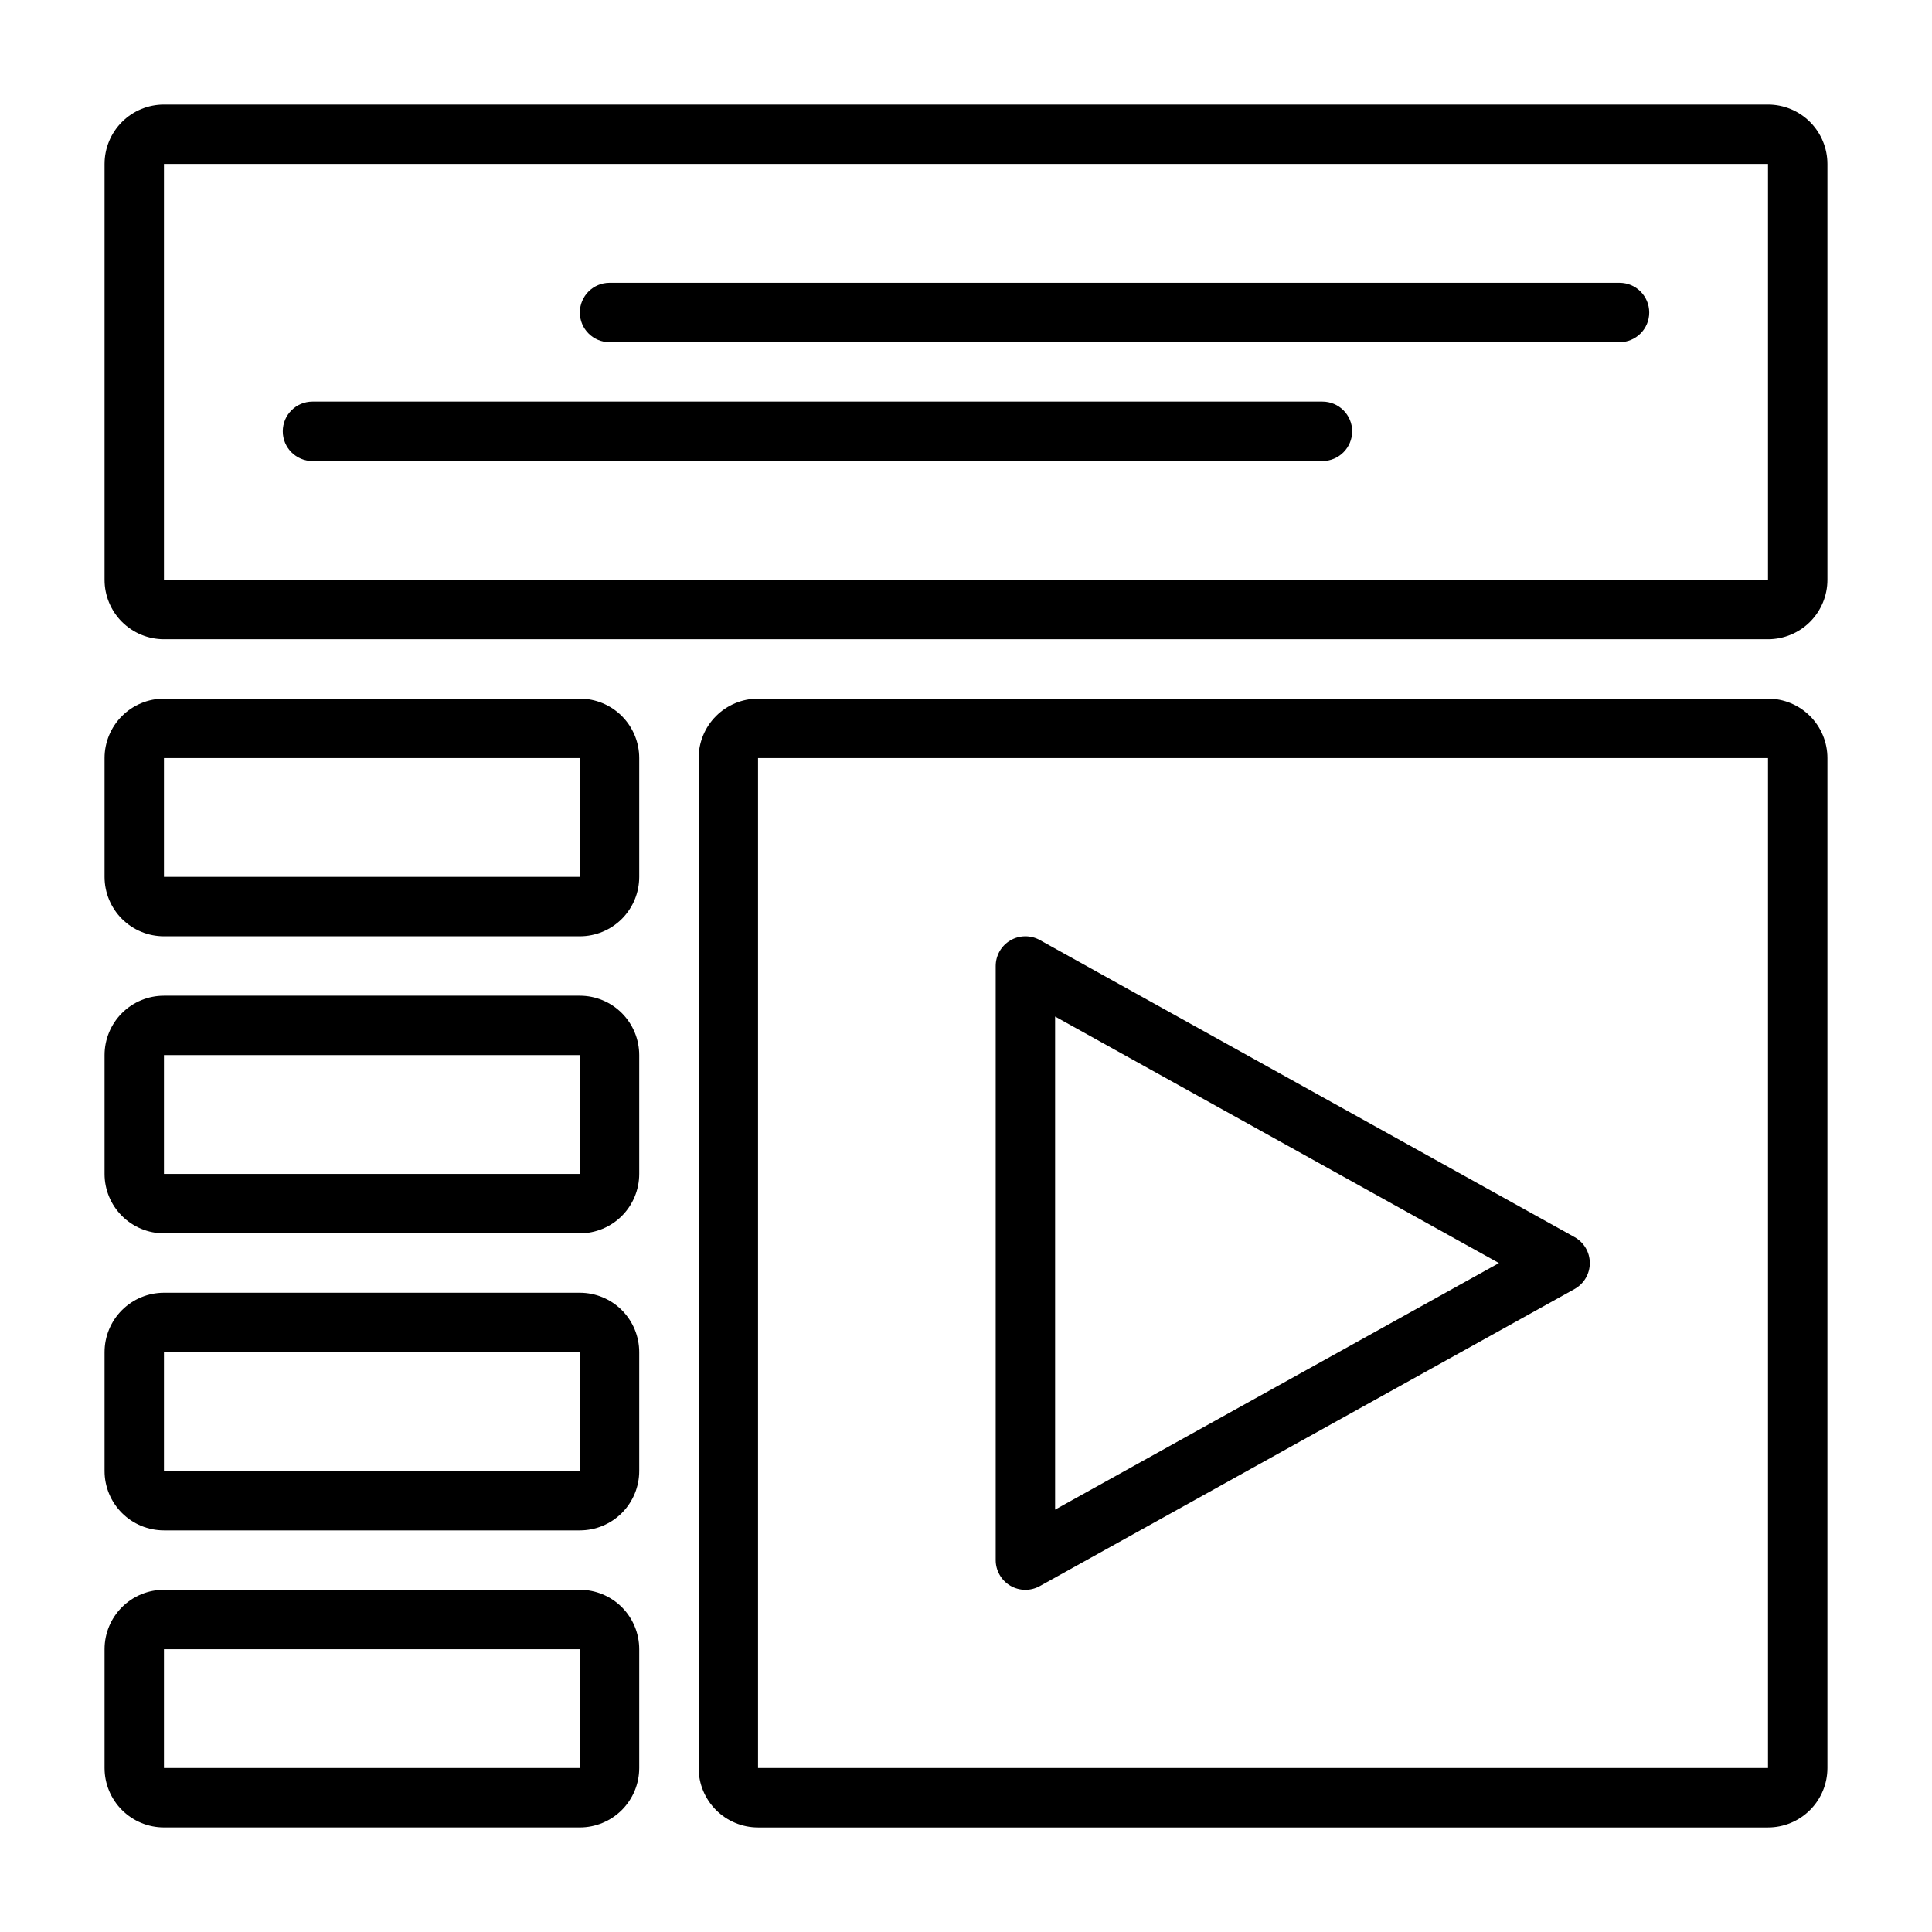
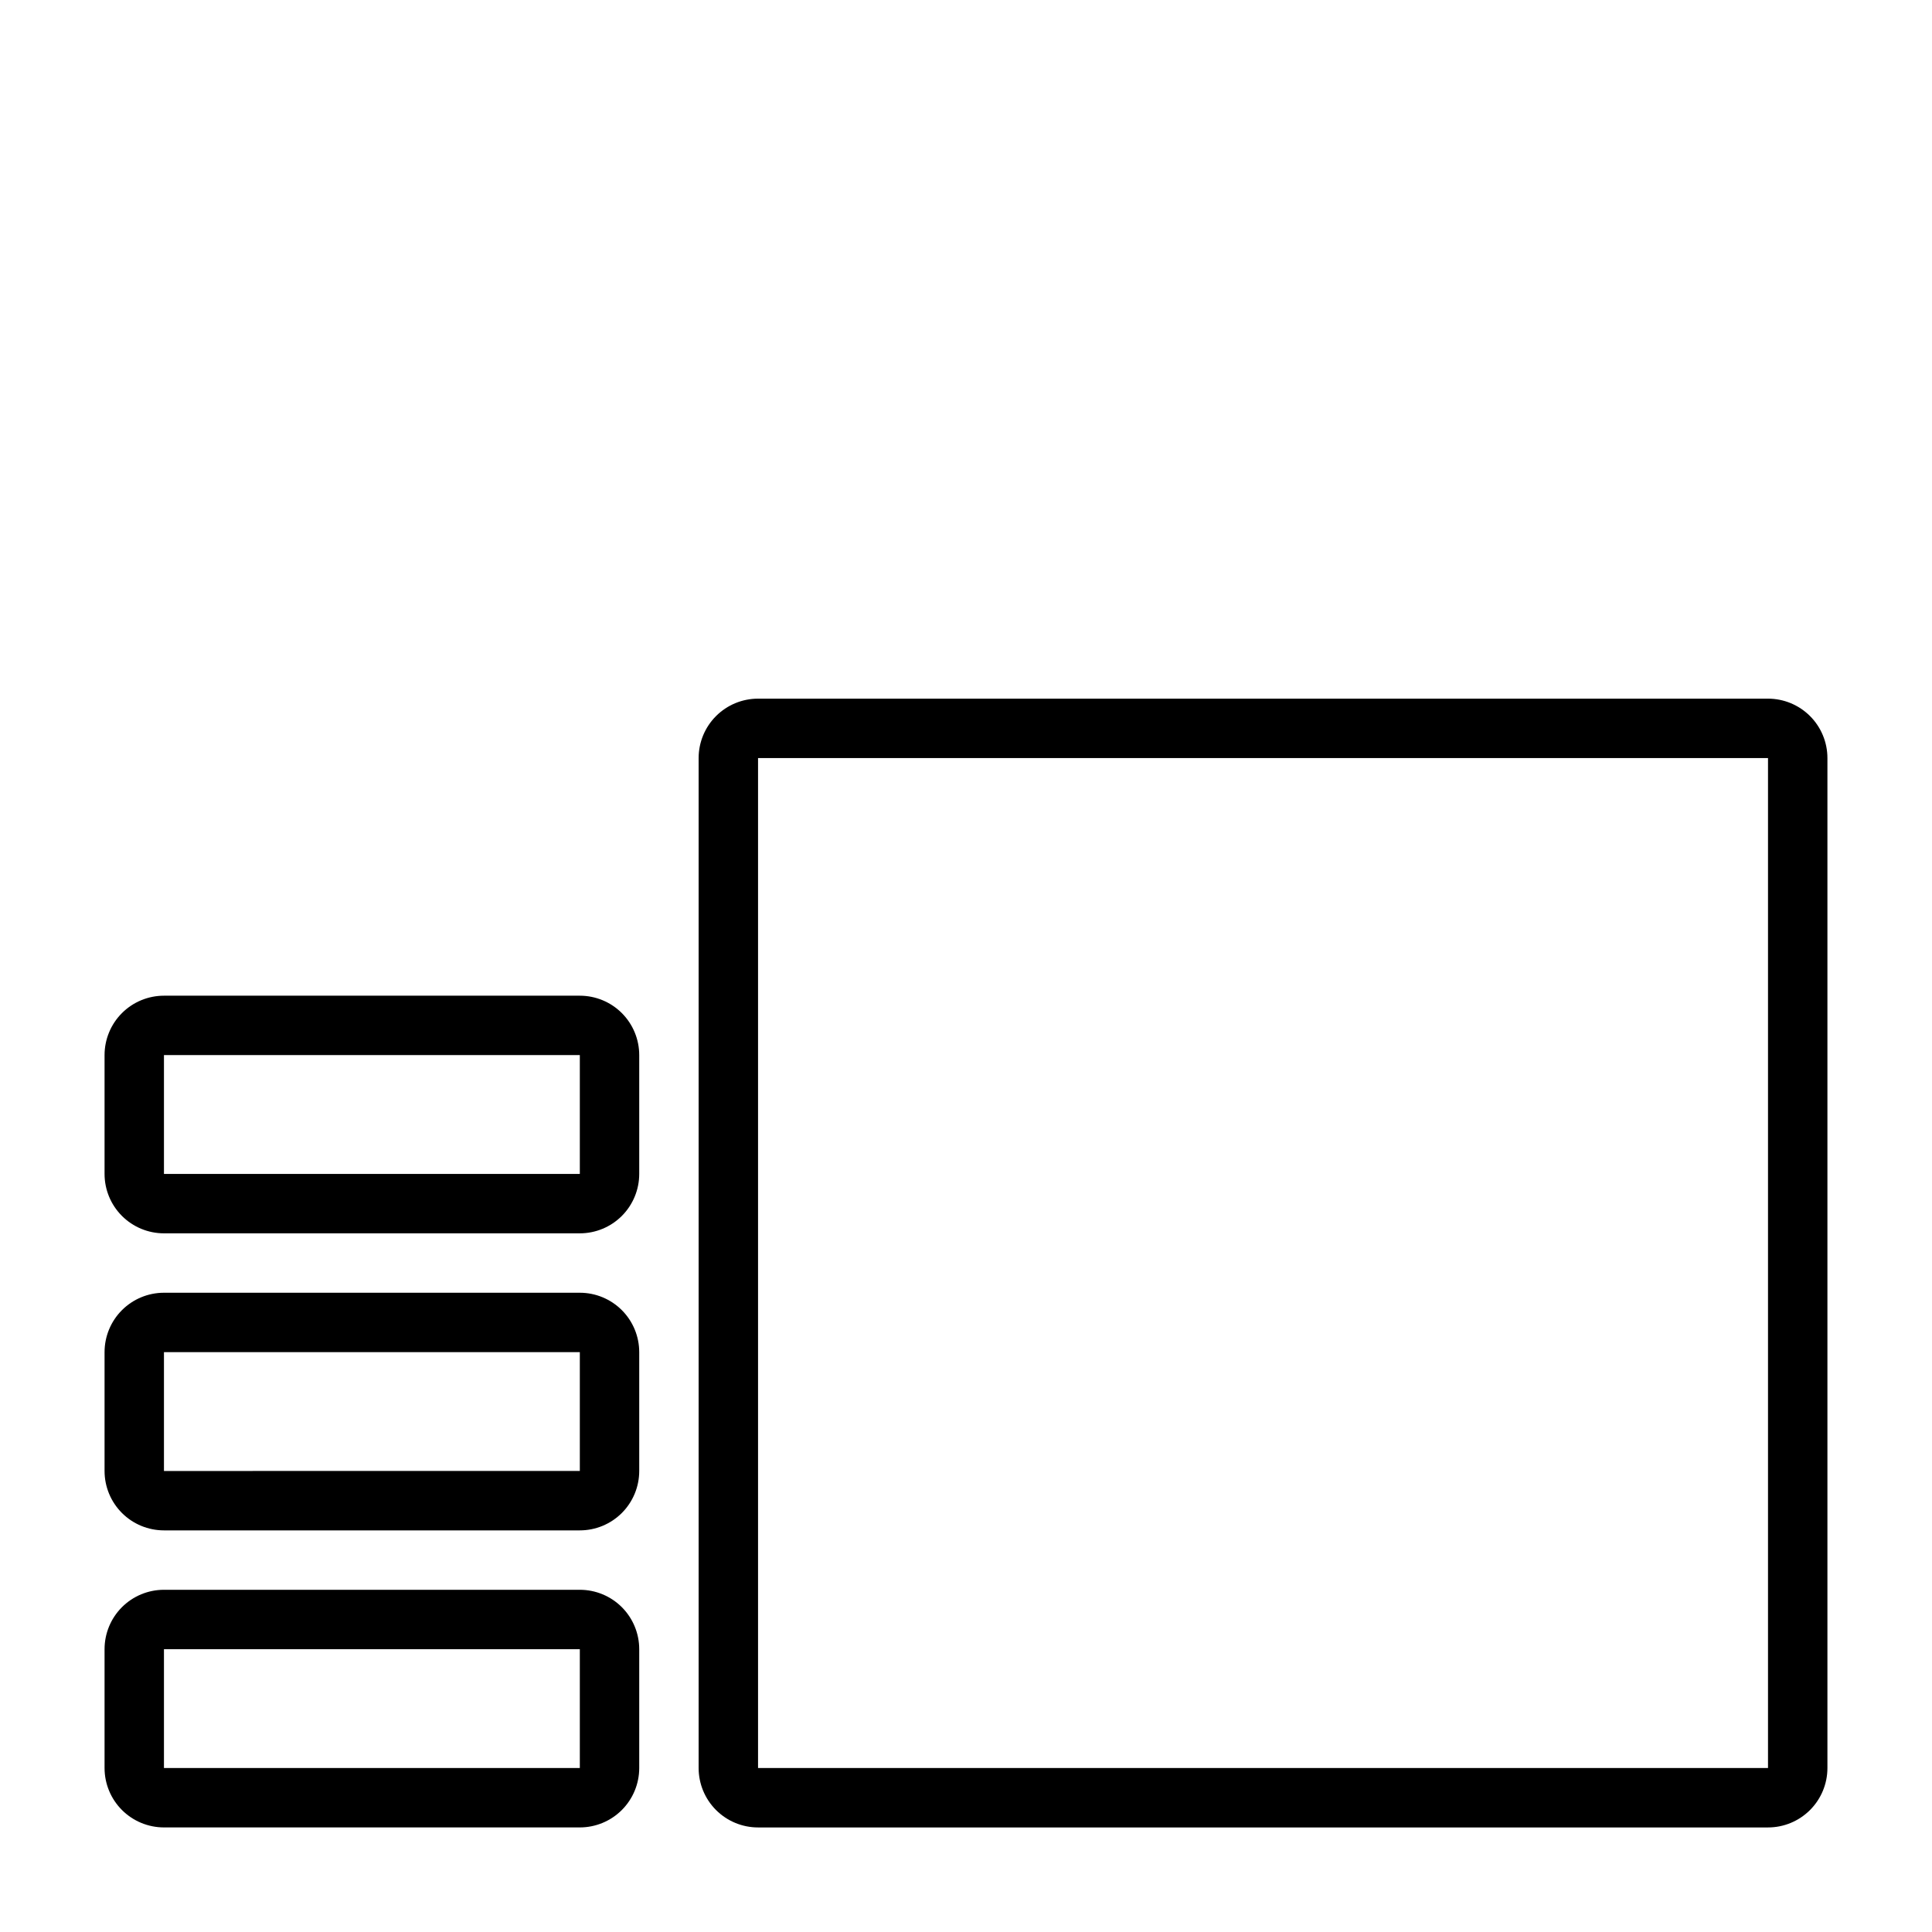
<svg xmlns="http://www.w3.org/2000/svg" fill="#000000" width="800px" height="800px" version="1.1" viewBox="144 144 512 512">
  <g>
    <path d="m612.54 329.15h-267.65c-4.176 0-8.18 1.66-11.133 4.613s-4.613 6.957-4.613 11.133v267.65c0 4.176 1.66 8.18 4.613 11.133s6.957 4.613 11.133 4.613h267.65c4.176 0 8.18-1.66 11.133-4.613s4.613-6.957 4.613-11.133v-267.65c0-4.176-1.66-8.18-4.613-11.133s-6.957-4.613-11.133-4.613zm0 283.39h-267.65v-267.65h267.65z" />
-     <path d="m612.54 171.71h-425.09c-4.176 0-8.18 1.656-11.133 4.609-2.953 2.953-4.609 6.957-4.609 11.133v110.21c0 4.172 1.656 8.18 4.609 11.133 2.953 2.949 6.957 4.609 11.133 4.609h425.09c4.176 0 8.18-1.66 11.133-4.609 2.953-2.953 4.613-6.961 4.613-11.133v-110.21c0-4.176-1.66-8.18-4.613-11.133-2.953-2.953-6.957-4.609-11.133-4.609zm0 125.95h-425.09v-110.21h425.09z" />
-     <path d="m297.66 329.15h-110.21c-4.176 0-8.18 1.66-11.133 4.613-2.953 2.953-4.609 6.957-4.609 11.133v31.488c0 4.176 1.656 8.18 4.609 11.133 2.953 2.953 6.957 4.609 11.133 4.609h110.21c4.172 0 8.18-1.656 11.133-4.609 2.949-2.953 4.609-6.957 4.609-11.133v-31.488c0-4.176-1.66-8.18-4.609-11.133-2.953-2.953-6.961-4.613-11.133-4.613zm0 47.23-110.21 0.004v-31.488h110.21z" />
    <path d="m297.66 407.87h-110.21c-4.176 0-8.18 1.656-11.133 4.609-2.953 2.953-4.609 6.957-4.609 11.133v31.488c0 4.176 1.656 8.18 4.609 11.133 2.953 2.953 6.957 4.613 11.133 4.613h110.21c4.172 0 8.18-1.66 11.133-4.613 2.949-2.953 4.609-6.957 4.609-11.133v-31.488c0-4.176-1.66-8.18-4.609-11.133-2.953-2.953-6.961-4.609-11.133-4.609zm0 47.23h-110.21v-31.488h110.21z" />
    <path d="m297.66 486.59h-110.21c-4.176 0-8.18 1.66-11.133 4.613-2.953 2.953-4.609 6.957-4.609 11.133v31.488c0 4.176 1.656 8.18 4.609 11.133 2.953 2.953 6.957 4.609 11.133 4.609h110.21c4.172 0 8.18-1.656 11.133-4.609 2.949-2.953 4.609-6.957 4.609-11.133v-31.488c0-4.176-1.66-8.18-4.609-11.133-2.953-2.953-6.961-4.613-11.133-4.613zm0 47.23-110.21 0.004v-31.488h110.21z" />
    <path d="m297.66 565.31h-110.21c-4.176 0-8.18 1.656-11.133 4.609-2.953 2.953-4.609 6.957-4.609 11.133v31.488c0 4.176 1.656 8.18 4.609 11.133 2.953 2.953 6.957 4.613 11.133 4.613h110.21c4.172 0 8.18-1.66 11.133-4.613 2.949-2.953 4.609-6.957 4.609-11.133v-31.488c0-4.176-1.66-8.18-4.609-11.133-2.953-2.953-6.961-4.609-11.133-4.609zm0 47.23h-110.21v-31.488h110.21z" />
-     <path d="m411.75 564.23c2.406 1.414 5.379 1.449 7.82 0.094l141.7-78.719v-0.004c2.496-1.387 4.047-4.019 4.047-6.879s-1.551-5.492-4.047-6.879l-141.7-78.719v-0.004c-2.441-1.355-5.414-1.32-7.82 0.094-2.402 1.418-3.879 3.996-3.879 6.789v157.44c0 2.793 1.477 5.371 3.879 6.789zm11.863-150.84 117.62 65.336-117.62 65.336z" />
-     <path d="m305.54 234.69h267.65c4.348 0 7.871-3.527 7.871-7.875s-3.523-7.871-7.871-7.871h-267.65c-4.348 0-7.871 3.523-7.871 7.871s3.523 7.875 7.871 7.875z" />
-     <path d="m226.81 266.18h267.65c4.348 0 7.875-3.527 7.875-7.875 0-4.348-3.527-7.871-7.875-7.871h-267.65c-4.348 0-7.871 3.523-7.871 7.871 0 4.348 3.523 7.875 7.871 7.875z" />
  </g>
</svg>